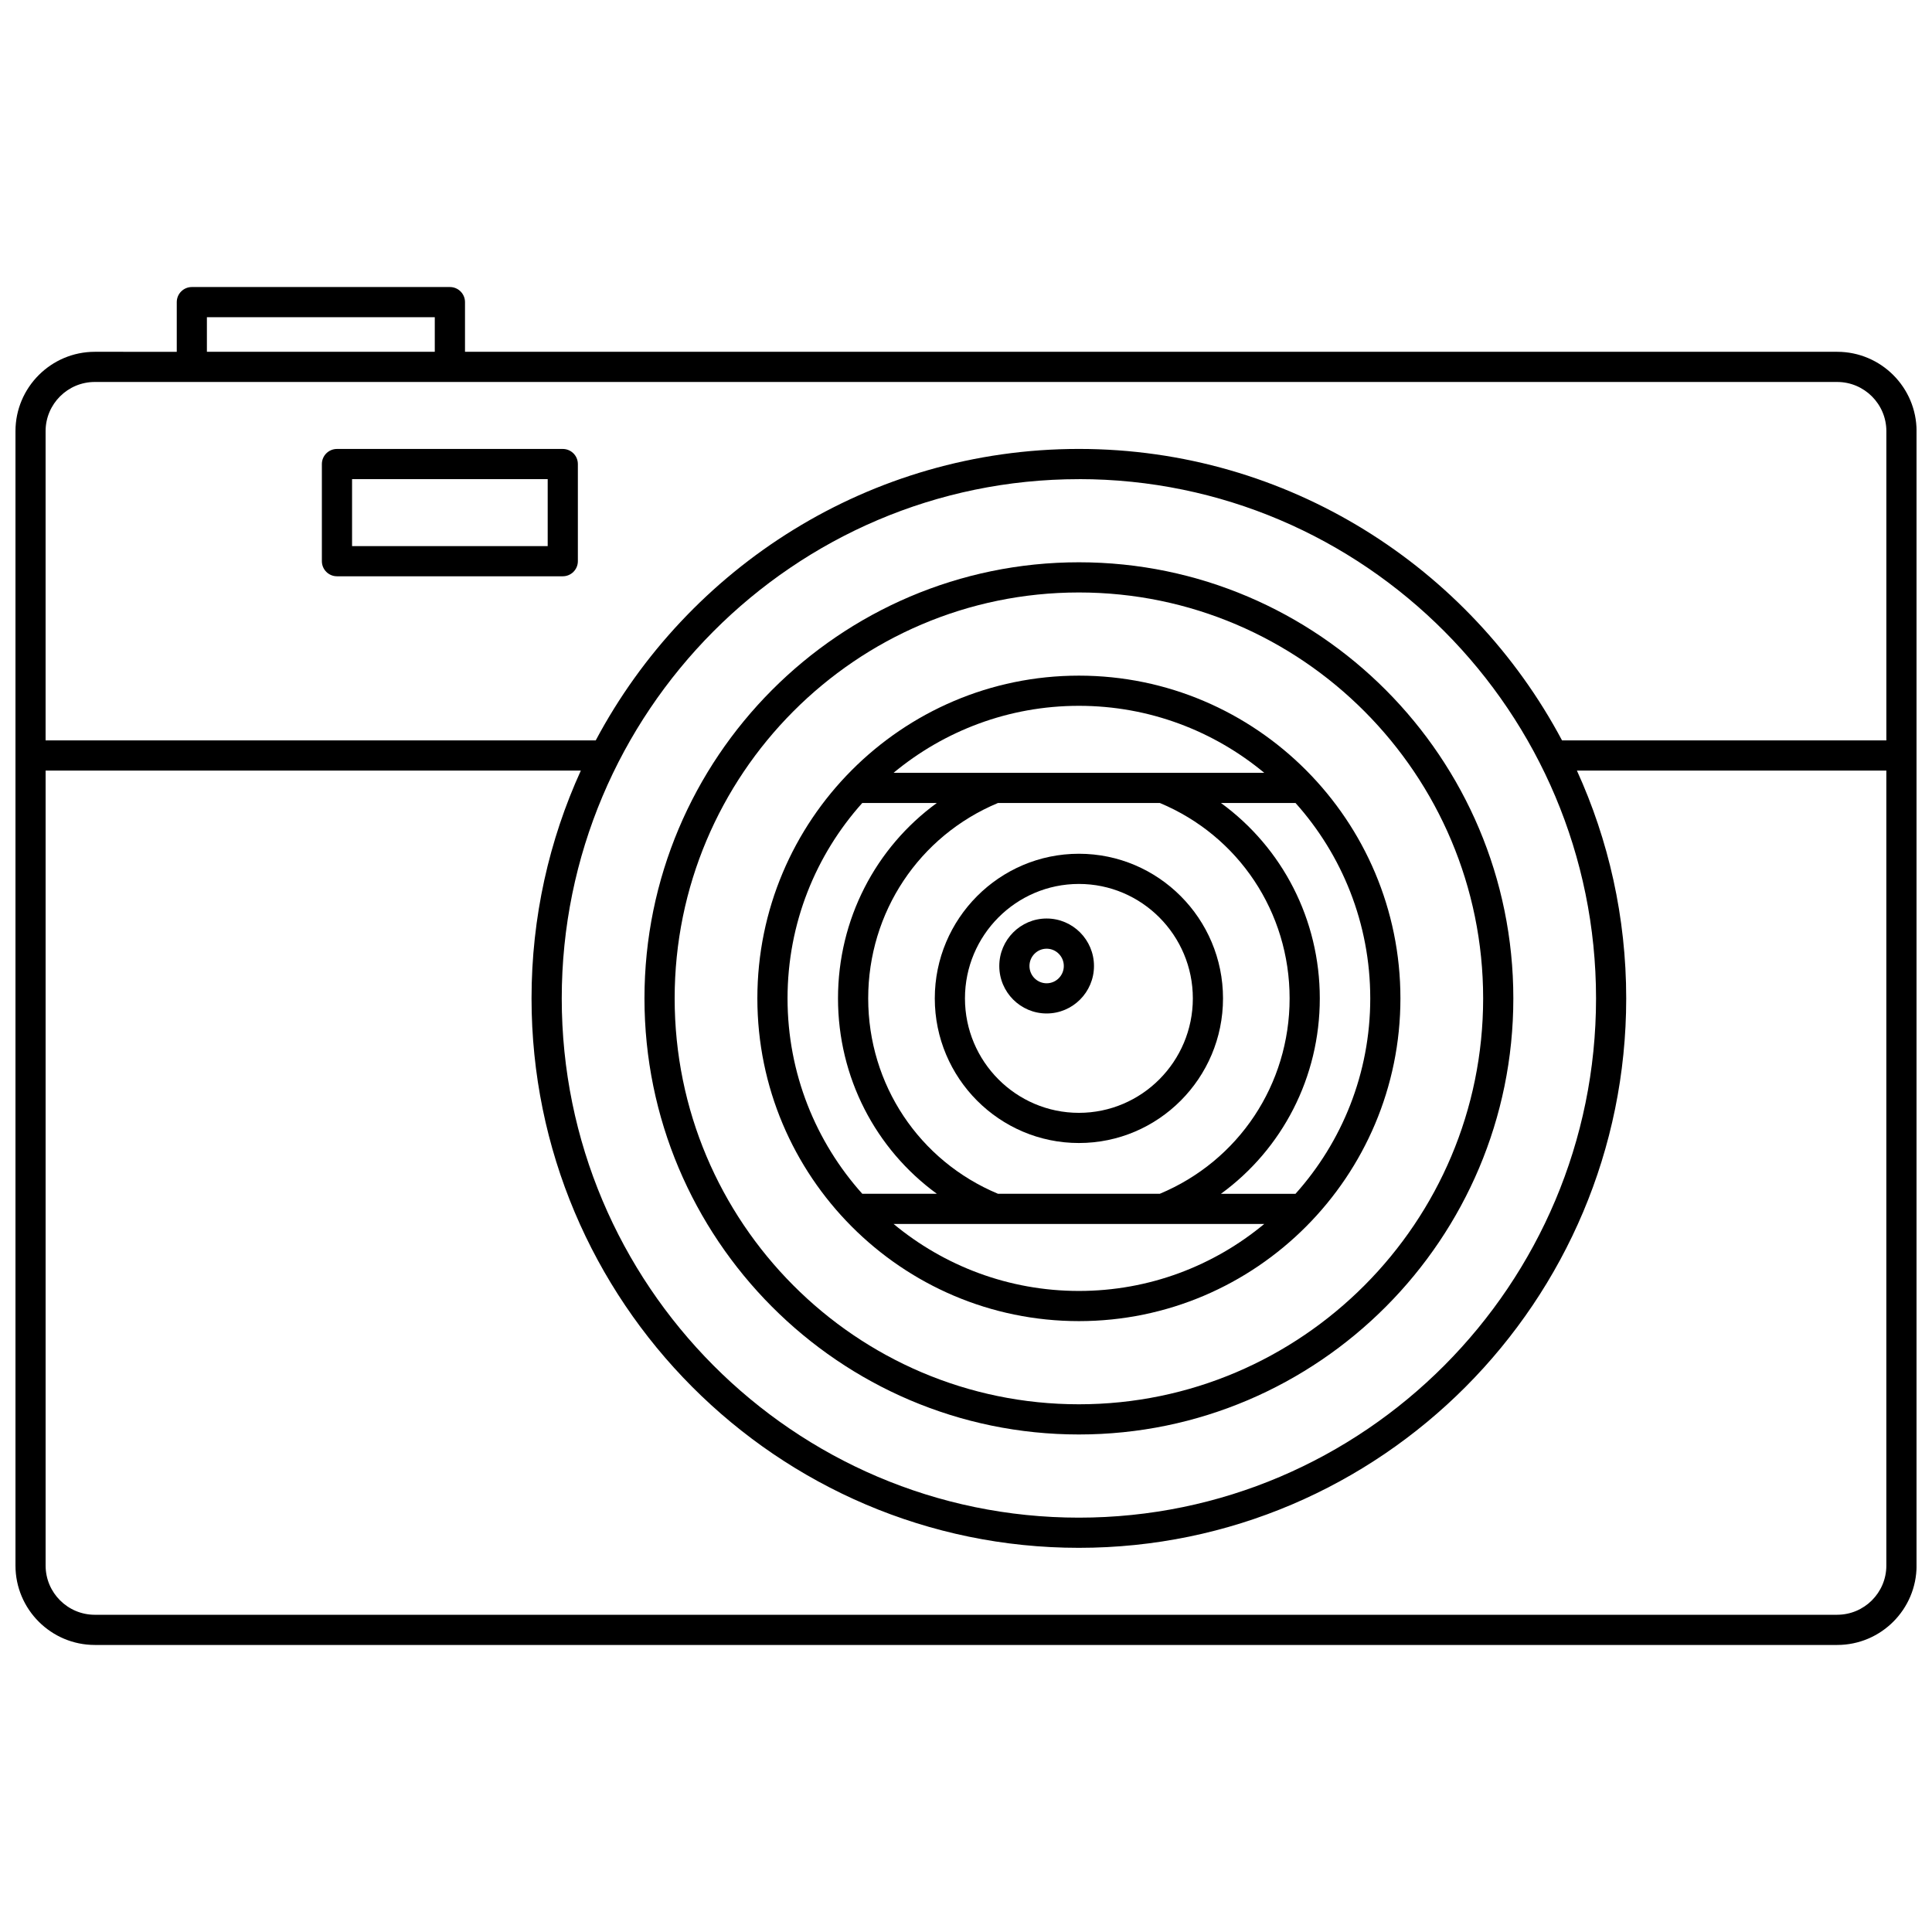
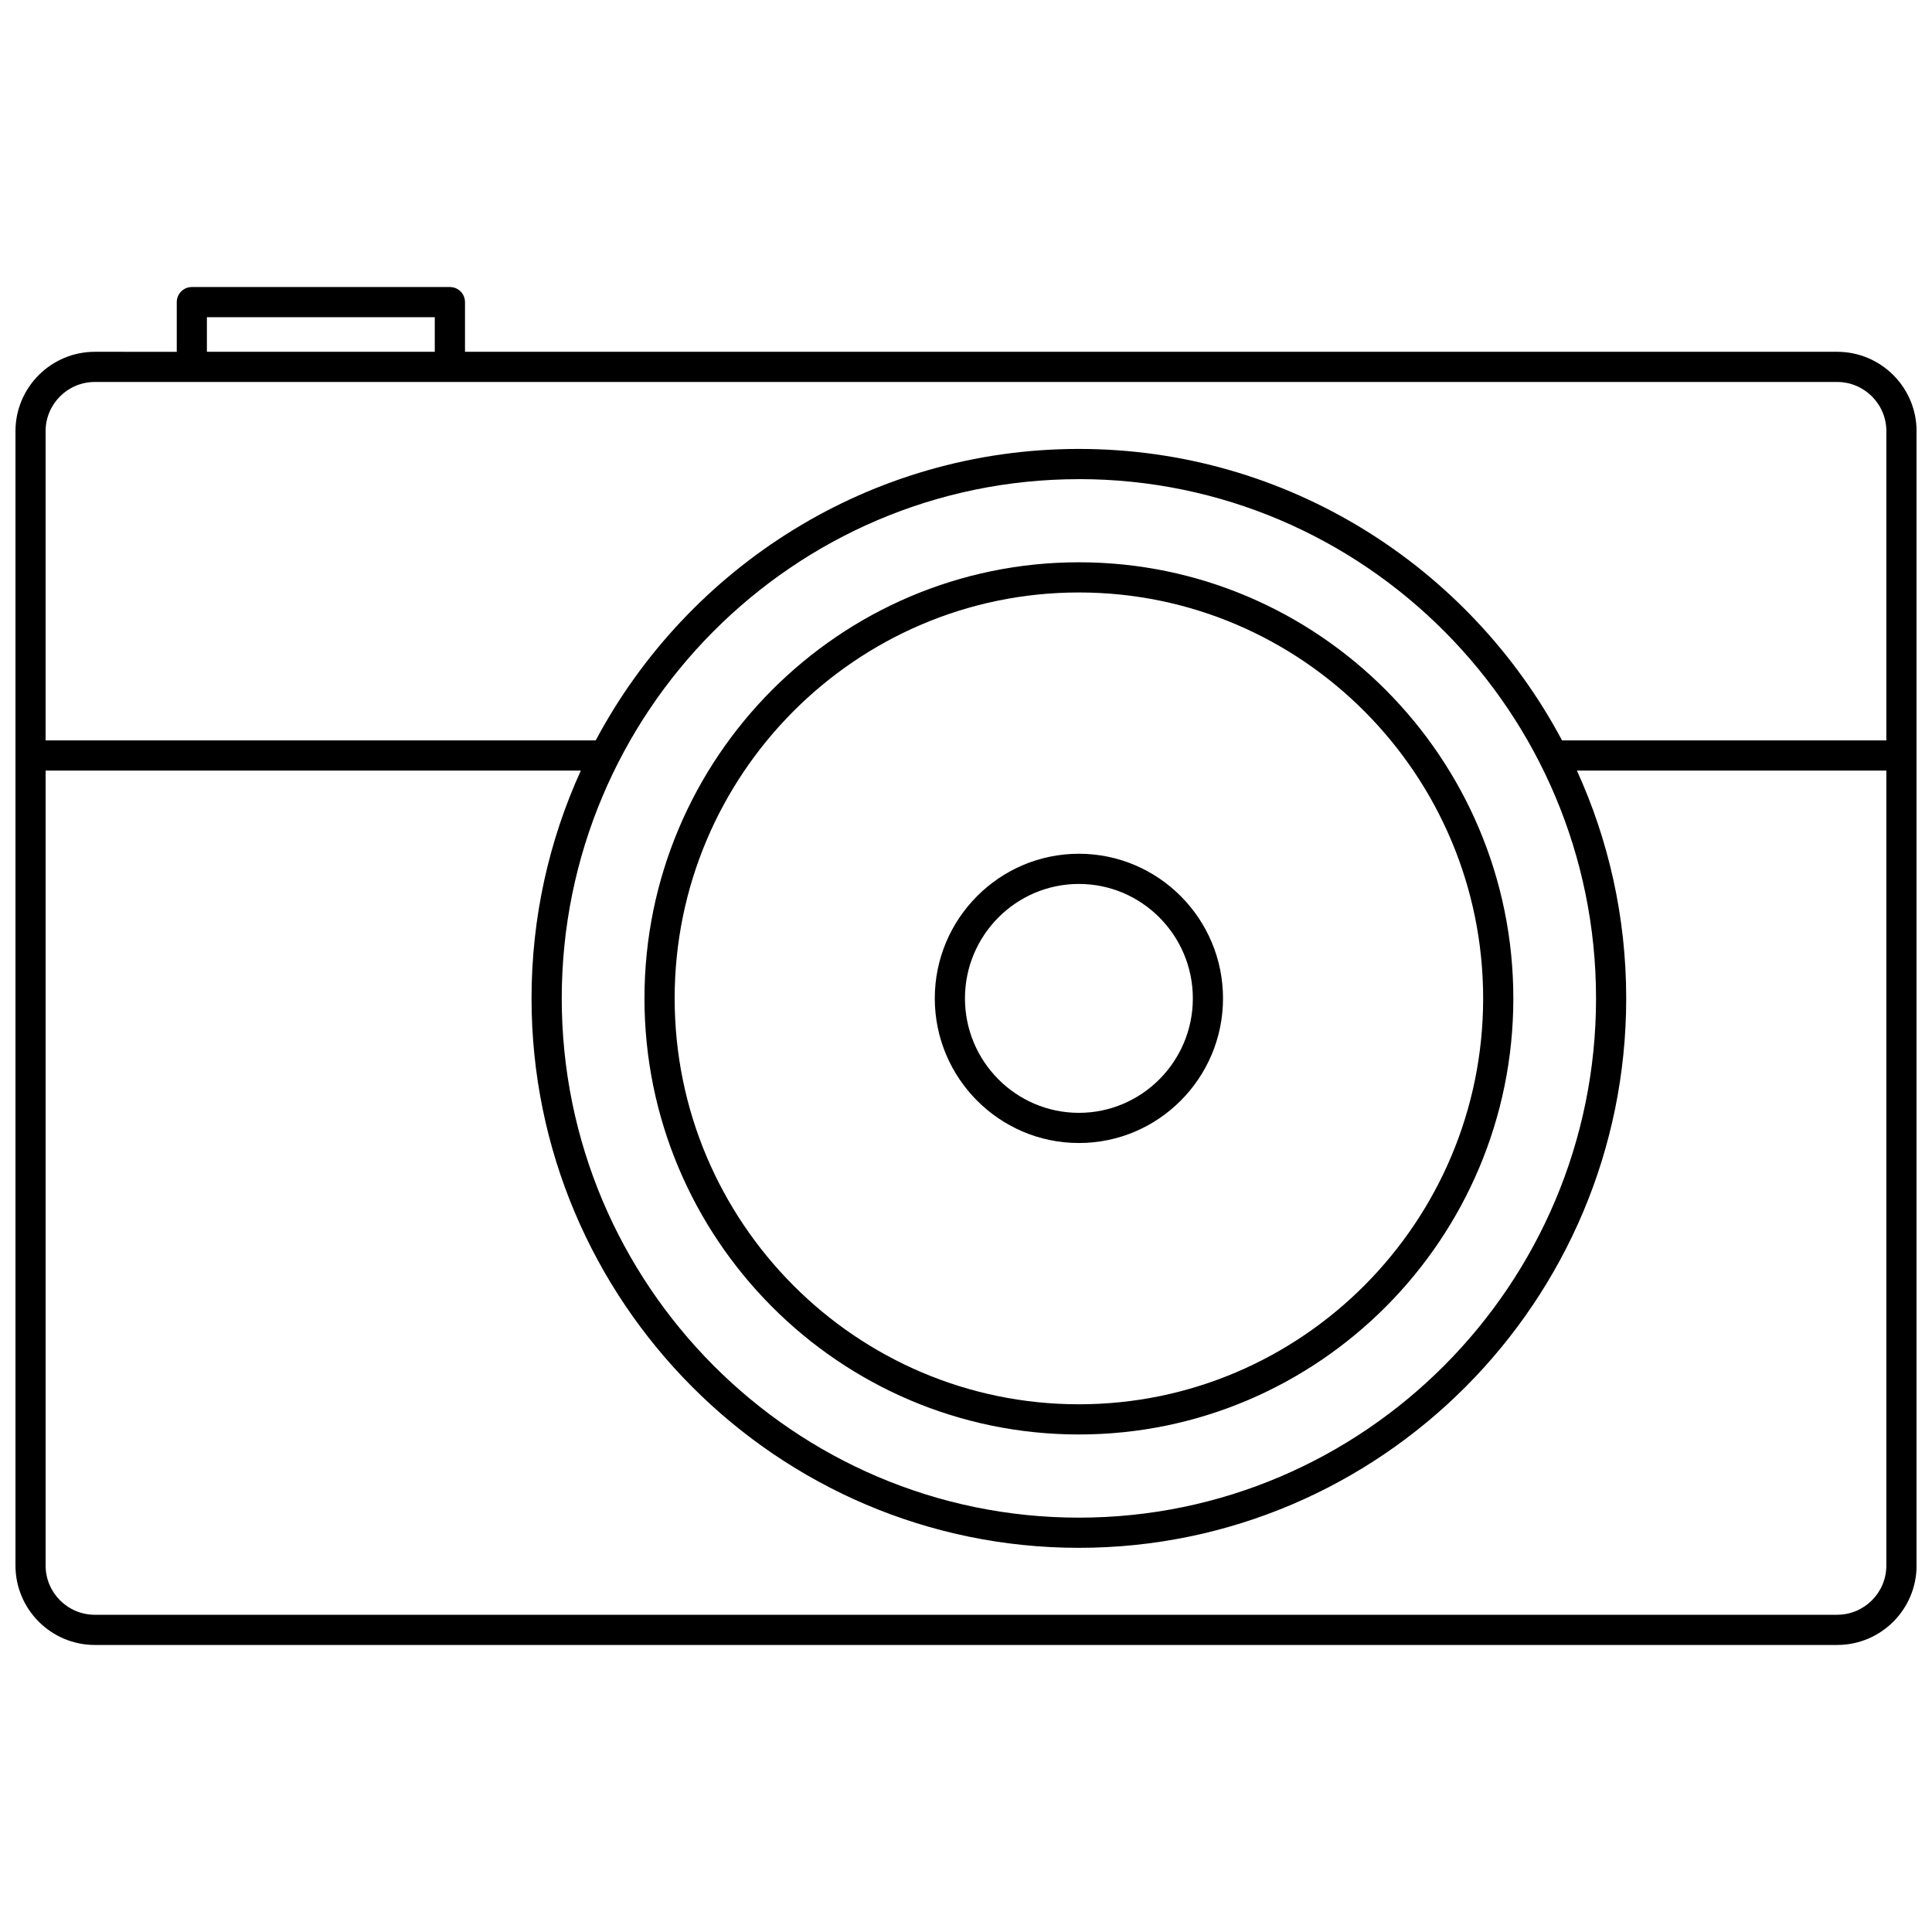
<svg xmlns="http://www.w3.org/2000/svg" width="800px" height="800px" version="1.1" viewBox="144 144 512 512">
  <defs>
    <clipPath id="a">
      <path d="m148.09 220h503.81v360h-503.81z" />
    </clipPath>
  </defs>
  <g clip-path="url(#a)">
    <path d="m630.87 237.23h-363.64v-13.164c0-2.207-1.789-4-4-4h-68.387c-2.207 0-4 1.789-4 4v13.168l-21.707-0.004c-11.598 0-21.035 9.438-21.035 21.035v300.63c0 11.602 9.438 21.035 21.035 21.035h461.74c11.602 0 21.035-9.434 21.035-21.035v-300.63c0-11.598-9.434-21.035-21.035-21.035zm-432.04-9.168h60.391v9.168h-60.391zm-29.703 17.164h461.74c7.188 0 13.039 5.848 13.039 13.035v81.949h-85.953c-24.43-45.918-72.652-77.238-128.04-77.238-55.379 0.004-103.6 31.324-128.04 77.242h-145.79v-81.949c0-7.191 5.852-13.039 13.039-13.039zm260.79 25.746c75.57 0 137.05 61.73 137.05 137.61s-61.48 137.61-137.05 137.61c-75.57 0.004-137.05-61.727-137.05-137.6 0-75.879 61.48-137.61 137.05-137.61zm200.95 300.96h-461.74c-7.188 0-13.039-5.848-13.039-13.039v-210.68h141.84c-8.387 18.402-13.066 38.844-13.066 60.367 0 80.285 65.07 145.61 145.05 145.61s145.05-65.316 145.05-145.61c0-21.523-4.68-41.965-13.066-60.367h82.004v210.68c0 7.188-5.848 13.035-13.039 13.035z" />
  </g>
-   <path d="m233.3 296.72h59.84c2.207 0 4-1.789 4-4v-25.742c0-2.207-1.789-4-4-4h-59.84c-2.207 0-4 1.789-4 4v25.746c0.004 2.207 1.793 3.996 4 3.996zm4-25.746h51.844v17.75h-51.844z" />
  <path d="m429.92 524.15c63.48 0 115.13-51.844 115.13-115.57 0-63.723-51.645-115.57-115.13-115.57-63.48 0-115.13 51.844-115.13 115.57 0 63.723 51.648 115.57 115.13 115.57zm0-223.14c59.074 0 107.13 48.254 107.13 107.57 0 59.316-48.059 107.57-107.13 107.57s-107.13-48.254-107.13-107.57c0-59.312 48.059-107.57 107.13-107.57z" />
-   <path d="m429.92 494.11c46.984 0 85.207-38.367 85.207-85.531 0-47.16-38.223-85.527-85.207-85.527s-85.211 38.367-85.211 85.527c0 47.164 38.227 85.531 85.211 85.531zm-49.109-25.746h98.223c-13.355 11.082-30.473 17.75-49.113 17.75s-35.754-6.668-49.109-17.75zm70.551-111.57c20.922 8.734 34.398 28.977 34.398 51.785s-13.48 43.051-34.398 51.785h-42.879c-20.922-8.734-34.402-28.977-34.402-51.785s13.48-43.051 34.402-51.785zm55.77 51.789c0 19.887-7.504 38.047-19.809 51.785h-19.758c16.27-11.859 26.195-30.879 26.195-51.785s-9.922-39.926-26.195-51.785h19.762c12.305 13.738 19.805 31.895 19.805 51.785zm-28.098-59.785h-98.227c13.355-11.082 30.473-17.75 49.113-17.75s35.754 6.668 49.113 17.75zm-106.52 7.996h19.762c-16.27 11.859-26.195 30.879-26.195 51.785s9.922 39.926 26.195 51.785h-19.762c-12.305-13.738-19.809-31.898-19.809-51.785s7.5-38.043 19.809-51.785z" />
  <path d="m429.92 446.91c21.059 0 38.191-17.195 38.191-38.328s-17.133-38.328-38.191-38.328c-21.059 0-38.191 17.195-38.191 38.328 0 21.137 17.133 38.328 38.191 38.328zm0-68.656c16.648 0 30.195 13.605 30.195 30.328s-13.547 30.332-30.195 30.332c-16.648 0-30.195-13.605-30.195-30.332 0-16.723 13.547-30.328 30.195-30.328z" />
-   <path d="m421.37 412.58c6.918 0 12.547-5.644 12.547-12.582s-5.629-12.582-12.547-12.582c-6.918 0-12.547 5.644-12.547 12.582-0.004 6.938 5.625 12.582 12.547 12.582zm0-17.164c2.508 0 4.551 2.055 4.551 4.582s-2.043 4.582-4.551 4.582c-2.508 0-4.551-2.055-4.551-4.582 0-2.523 2.043-4.582 4.551-4.582z" />
</svg>